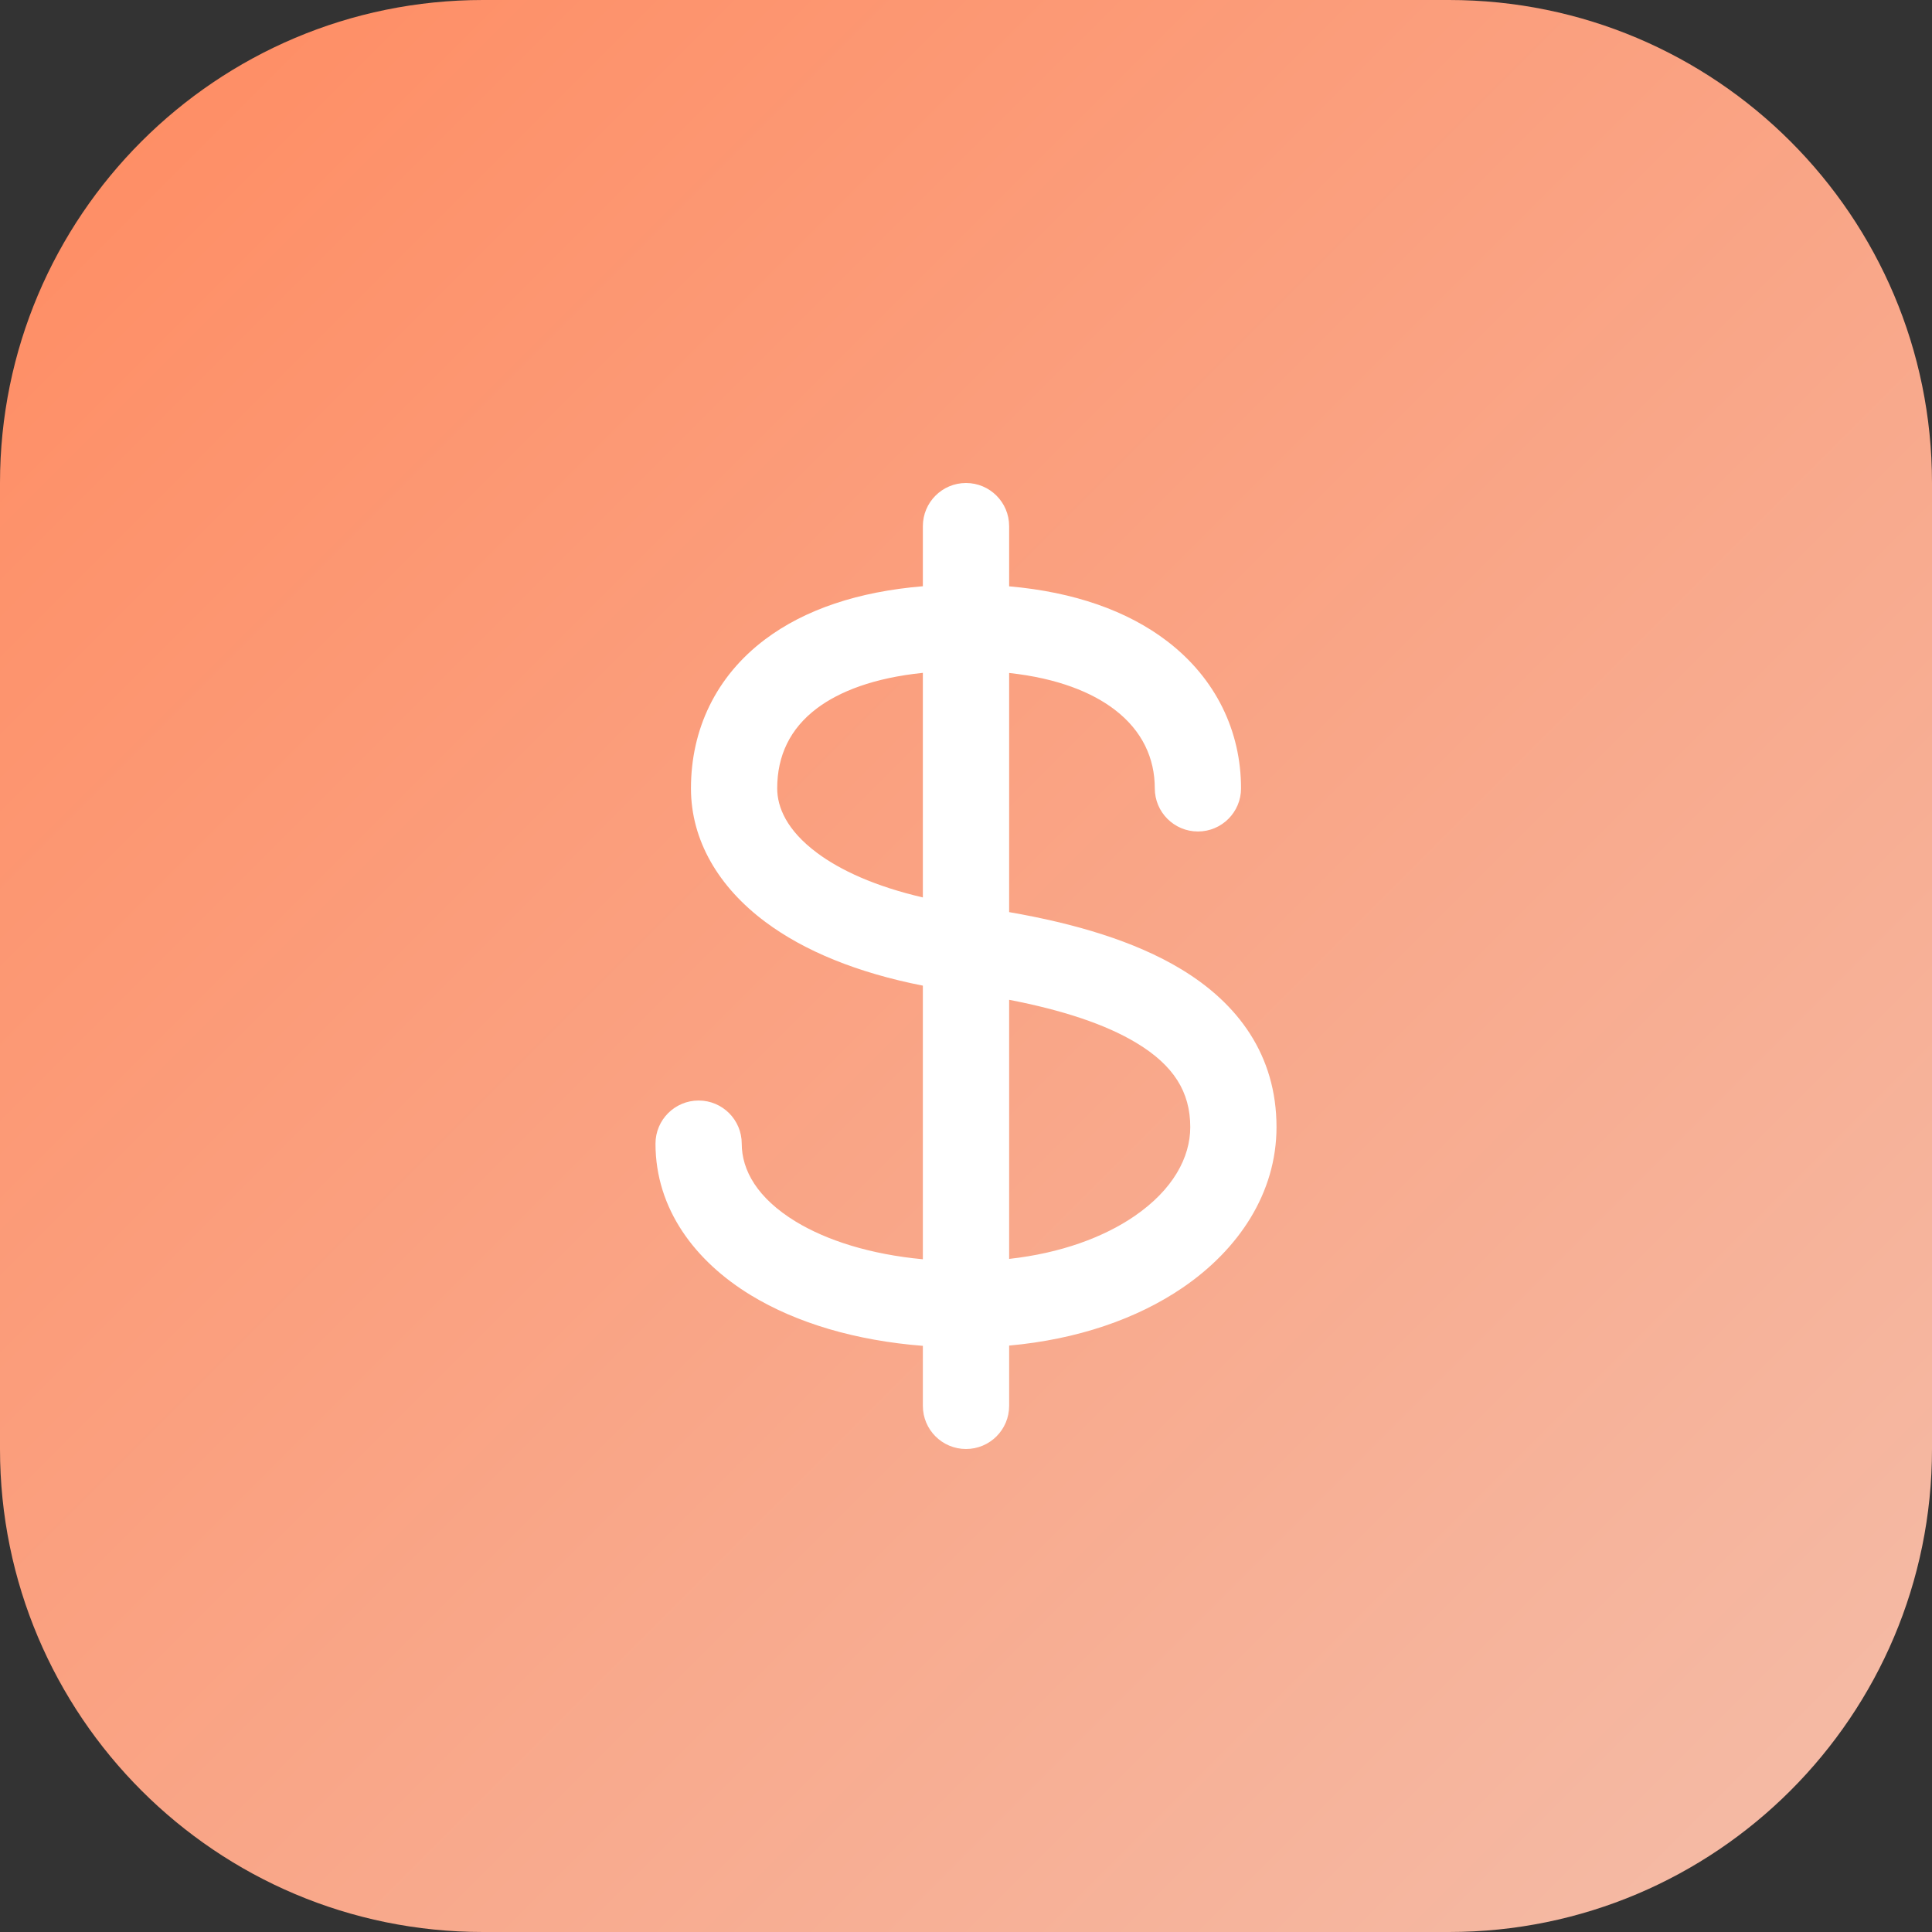
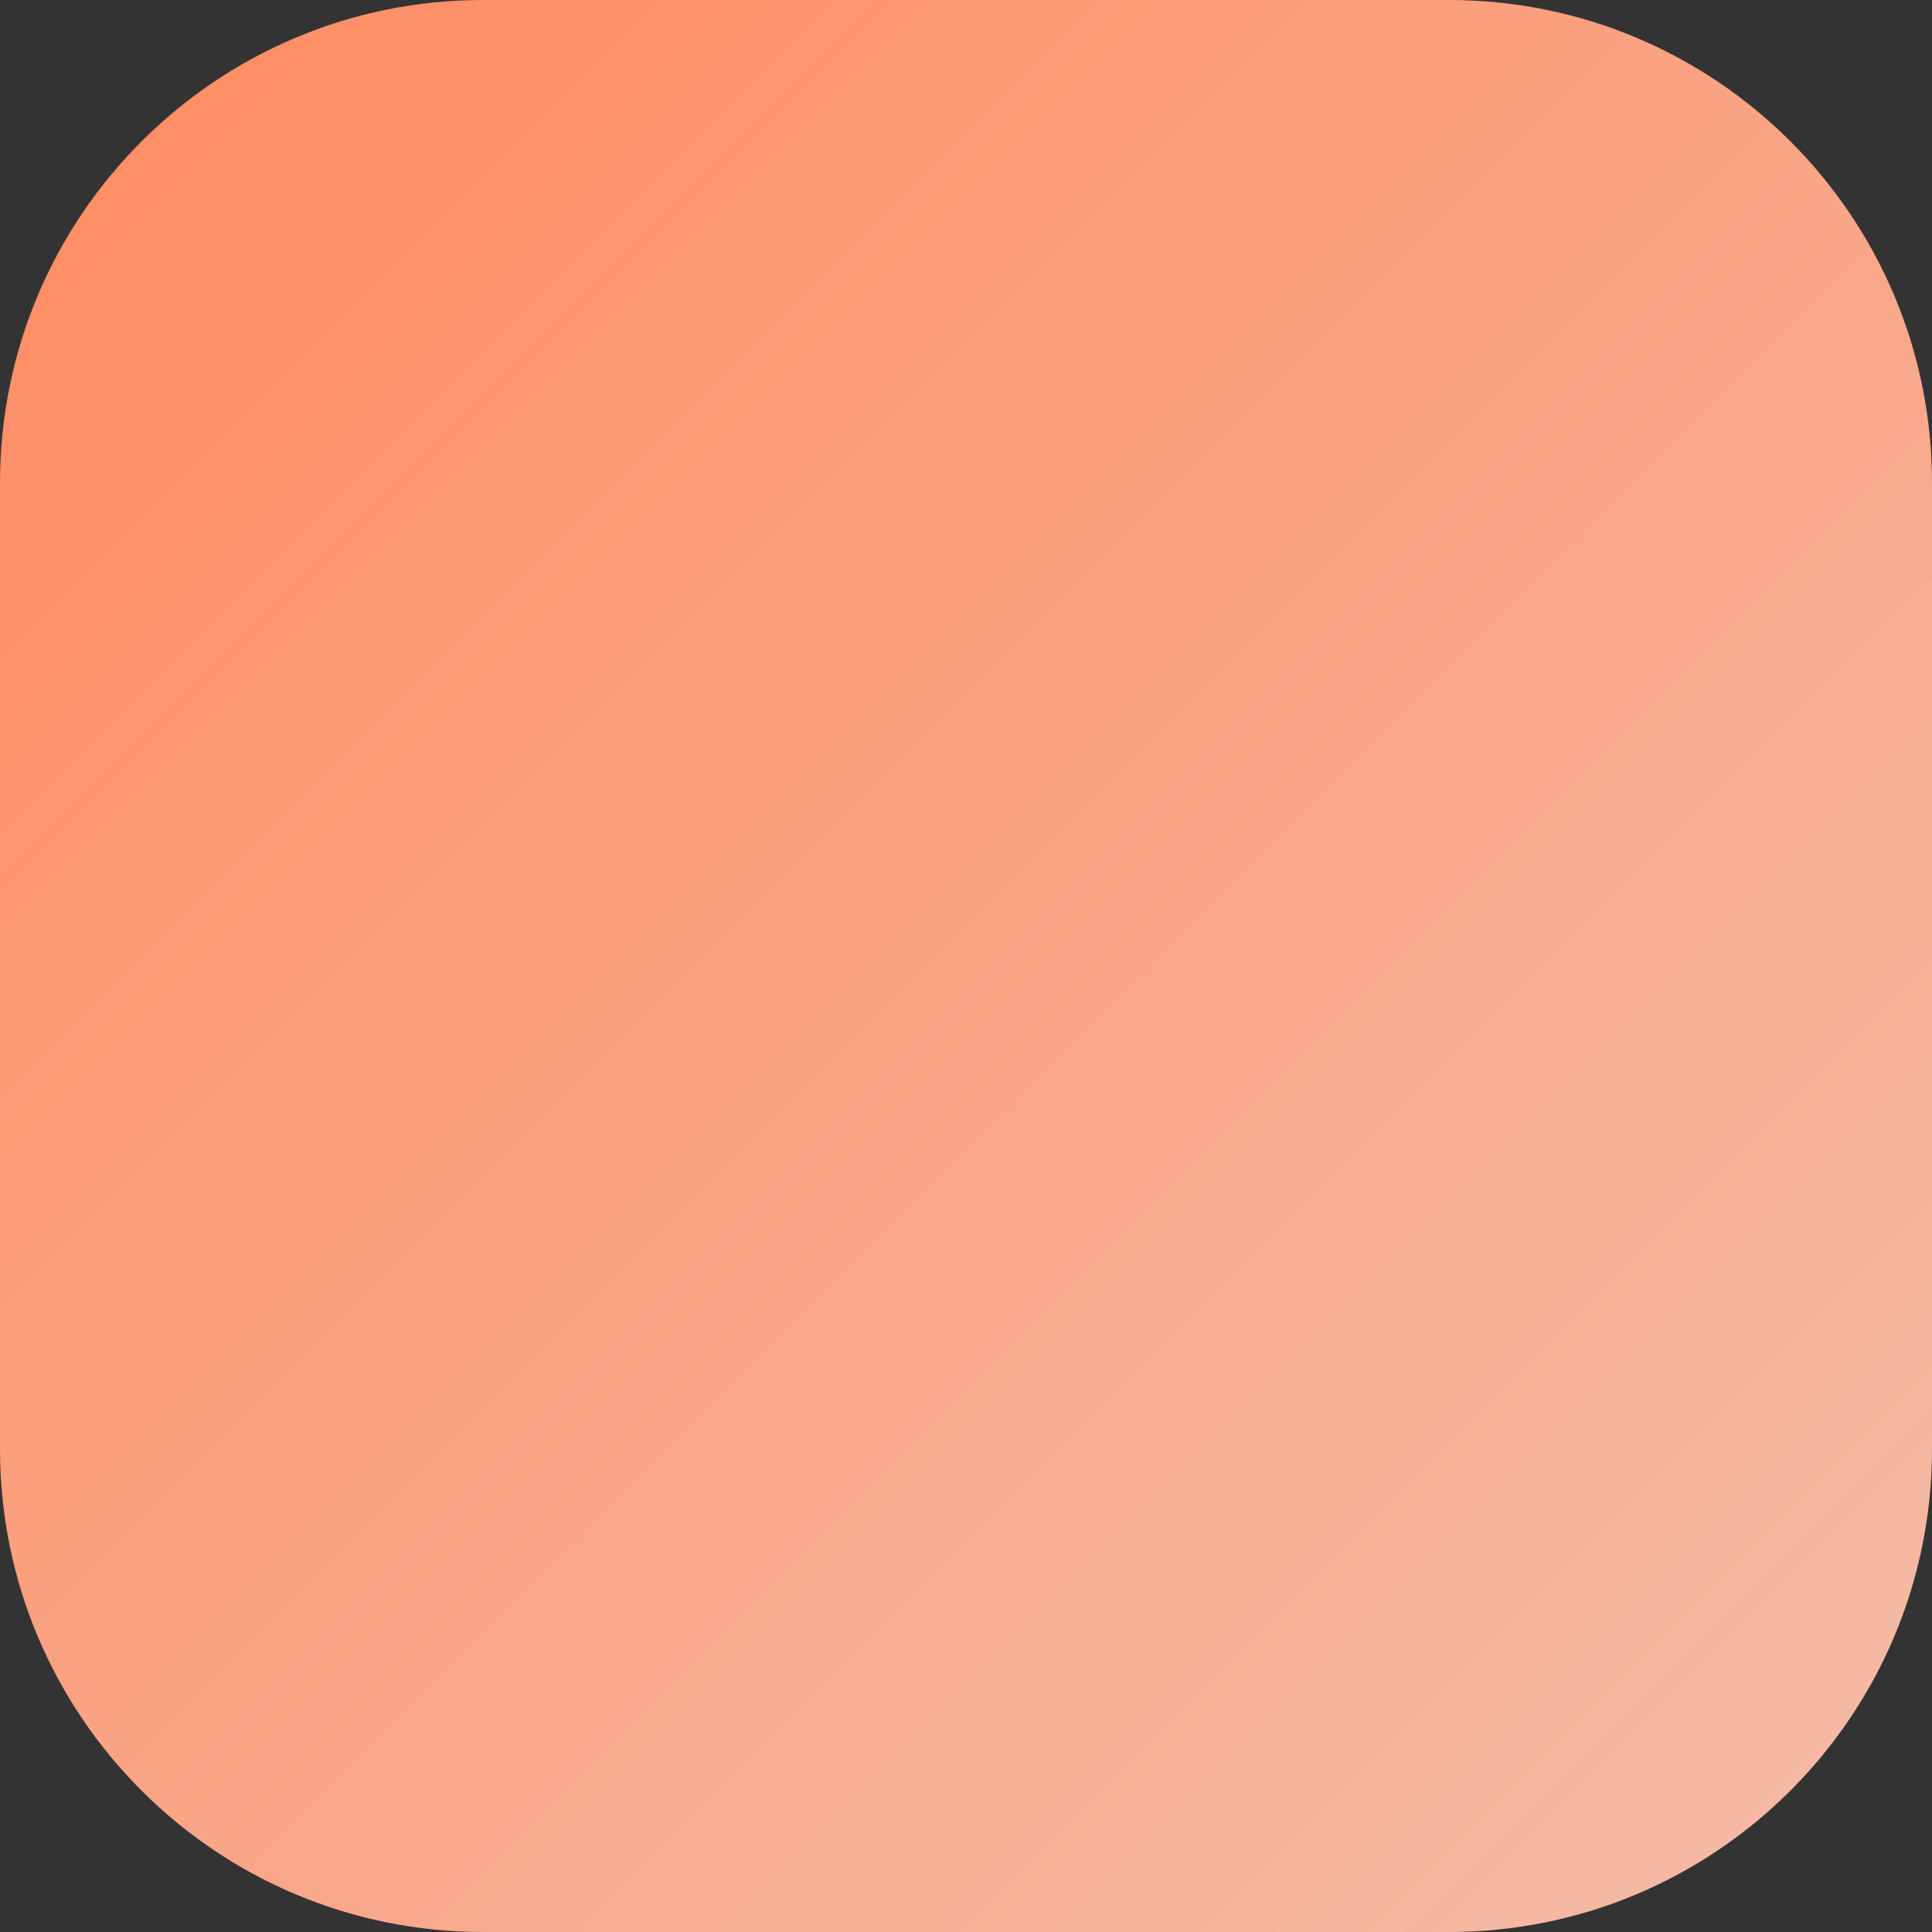
<svg xmlns="http://www.w3.org/2000/svg" width="64" height="64" viewBox="0 0 64 64" fill="none">
  <rect x="0" y="0" width="64" height="64" fill="#333333" stroke="none" />
  <path d="M0 16C0 7.163 7.163 0 16 0H48C56.837 0 64 7.163 64 16V48C64 56.837 56.837 64 48 64H16C7.163 64 0 56.837 0 48V16Z" fill="url(#paint0_linear_2433_1496)" />
-   <path fill-rule="evenodd" clip-rule="evenodd" d="M33.429 17.429C33.429 16.64 32.789 16 32 16C31.211 16 30.571 16.64 30.571 17.429V19.42C28.43 19.598 26.665 20.189 25.348 21.178C23.705 22.412 22.889 24.174 22.889 26.116C22.889 27.845 23.81 29.388 25.352 30.539C26.64 31.501 28.395 32.223 30.571 32.651V41.715C28.816 41.551 27.382 41.087 26.361 40.467C25.083 39.689 24.571 38.761 24.571 37.885C24.571 37.096 23.932 36.456 23.143 36.456C22.354 36.456 21.714 37.096 21.714 37.885C21.714 40.05 23.028 41.784 24.877 42.908C26.398 43.833 28.361 44.41 30.571 44.583V46.571C30.571 47.361 31.211 48 32 48C32.789 48 33.429 47.361 33.429 46.571V44.574C35.677 44.372 37.661 43.693 39.187 42.649C41.031 41.388 42.286 39.523 42.286 37.336C42.286 34.949 41.005 33.236 39.118 32.1C37.589 31.178 35.61 30.593 33.429 30.215V22.293C35.044 22.469 36.181 22.939 36.926 23.509C37.843 24.21 38.254 25.122 38.254 26.116C38.254 26.904 38.894 27.544 39.683 27.544C40.472 27.544 41.111 26.904 41.111 26.116C41.111 24.231 40.285 22.48 38.662 21.239C37.349 20.235 35.583 19.611 33.429 19.423V17.429ZM30.571 22.289C28.942 22.456 27.805 22.907 27.064 23.463C26.168 24.136 25.746 25.036 25.746 26.116C25.746 26.74 26.062 27.504 27.061 28.249C27.834 28.827 28.984 29.36 30.571 29.729V22.289ZM33.429 33.12V41.703C35.147 41.512 36.559 40.984 37.575 40.29C38.858 39.412 39.429 38.341 39.429 37.336C39.429 36.175 38.884 35.294 37.644 34.547C36.625 33.933 35.202 33.462 33.429 33.12Z" fill="white" />
  <defs>
    <linearGradient id="paint0_linear_2433_1496" x1="0" y1="0" x2="64" y2="64" gradientUnits="userSpaceOnUse">
      <stop stop-color="#FF8B61" />
      <stop offset="1" stop-color="#F4BDA9" />
    </linearGradient>
  </defs>
</svg>